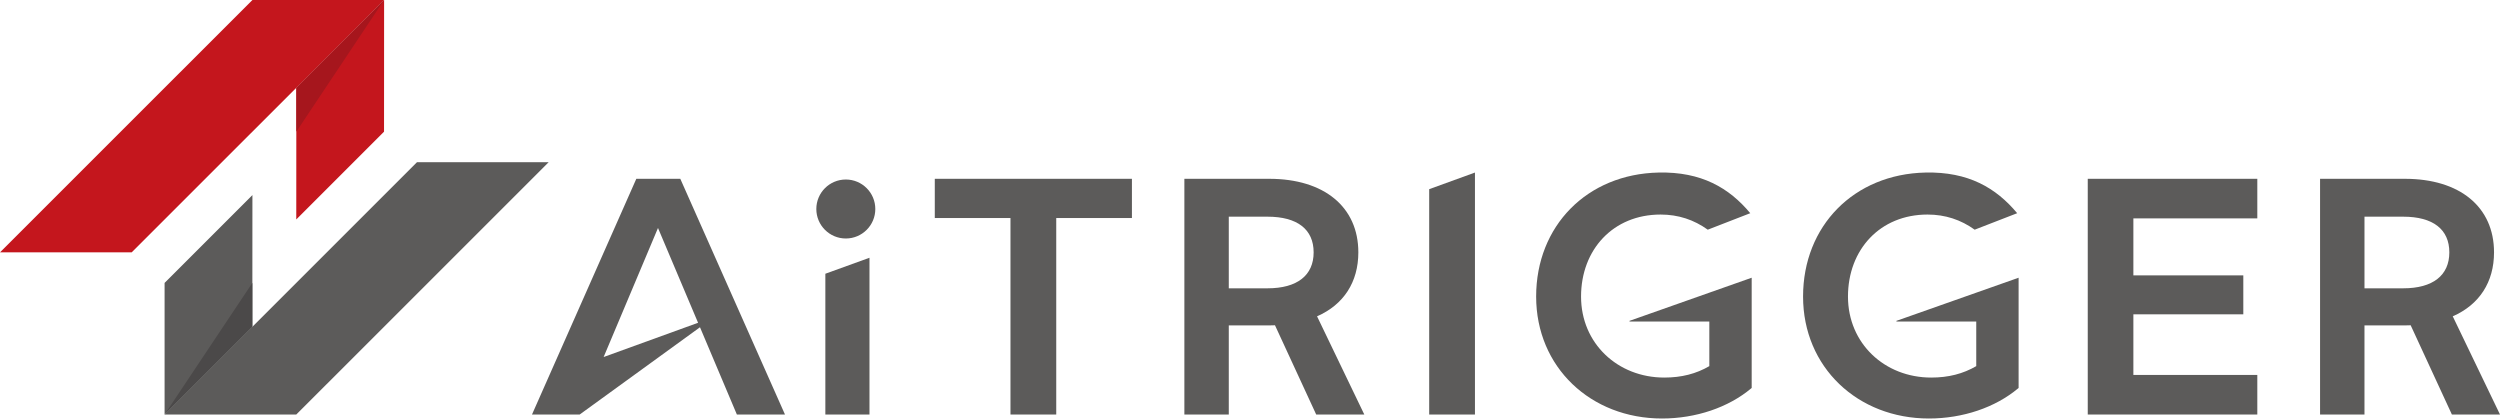
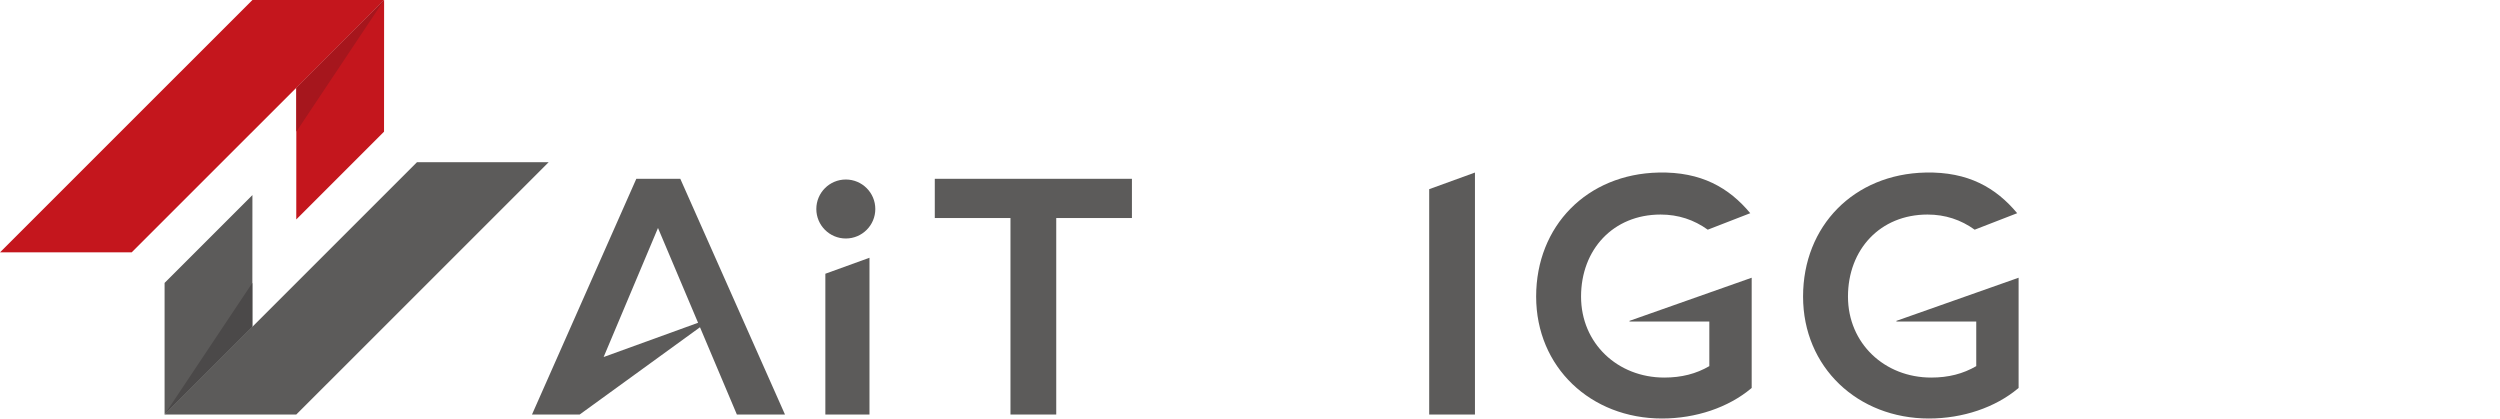
<svg xmlns="http://www.w3.org/2000/svg" id="_レイヤー_1" viewBox="0 0 351.79 58.9">
  <defs>
    <style>.cls-1{fill:#a6161d;}.cls-1,.cls-2,.cls-3,.cls-4{stroke-width:0px;}.cls-2{fill:#c4161d;}.cls-3{fill:#4b4949;}.cls-4{fill:#5c5b5a;}</style>
  </defs>
  <polygon class="cls-2" points="18.53 35.51 54.05 0 35.52 0 0 35.51 18.53 35.51" />
  <polygon class="cls-2" points="54.05 0 54.04 18.53 41.69 30.88 41.7 12.35 54.05 0" />
  <polygon class="cls-1" points="54.05 0 41.7 12.35 41.7 18.53 54.05 0" />
  <polygon class="cls-4" points="58.68 22.82 23.16 58.33 41.69 58.33 77.21 22.82 58.68 22.82" />
  <polygon class="cls-4" points="23.16 58.33 23.16 39.81 35.52 27.45 35.51 45.98 23.16 58.33" />
  <polygon class="cls-3" points="23.16 58.33 35.51 45.98 35.51 39.81 23.16 58.33" />
  <polygon class="cls-4" points="116.14 58.33 122.35 58.33 122.35 36.27 116.14 38.52 116.14 58.33" />
  <path class="cls-4" d="M89.54,25.16l-14.68,33.17h6.71l16.93-12.28,5.19,12.28h6.77l-14.73-33.17h-6.18ZM84.94,50.24l7.65-18.16,5.64,13.34-13.29,4.82Z" />
  <polygon class="cls-4" points="131.54 30.68 142.19 30.68 142.19 58.33 148.63 58.33 148.63 30.68 159.28 30.68 159.28 25.16 131.54 25.16 131.54 30.68" />
  <polygon class="cls-4" points="201.11 58.33 207.55 58.33 207.55 24.28 201.11 26.62 201.11 58.33" />
-   <polygon class="cls-4" points="293.78 58.33 317.64 58.33 317.64 52.76 300.2 52.76 300.2 44.23 315.67 44.23 315.67 38.75 300.2 38.75 300.2 30.73 317.64 30.73 317.64 25.16 293.78 25.16 293.78 58.33" />
-   <path class="cls-4" d="M345.14,44.51c3.75-1.64,5.81-4.82,5.81-9,0-6.39-4.81-10.35-12.54-10.35h-11.94v33.17h6.25v-12.54h5.69c.27,0,.53,0,.81-.02l5.8,12.56h6.77l-6.65-13.82ZM338.17,40.57h-5.45v-10.08h5.45c4.19,0,6.49,1.78,6.49,5.02s-2.31,5.06-6.49,5.06Z" />
-   <path class="cls-4" d="M185.33,44.51c3.75-1.64,5.81-4.82,5.81-9,0-6.39-4.81-10.35-12.54-10.35h-11.94v33.17h6.25v-12.54h5.69c.27,0,.53,0,.81-.02l5.8,12.56h6.77l-6.65-13.82ZM178.36,40.57h-5.45v-10.08h5.45c4.19,0,6.49,1.78,6.49,5.02s-2.31,5.06-6.49,5.06Z" />
  <path class="cls-4" d="M229.31,45.24h11.22v6.28c-1.85,1.08-3.92,1.61-6.34,1.61-6.54,0-11.71-4.79-11.71-11.4s4.52-11.54,11.19-11.54c2.51,0,4.7.74,6.64,2.13l5.98-2.32c-2.98-3.57-6.88-5.85-12.89-5.72-10.07.21-17.24,7.5-17.24,17.45s7.69,17.16,17.71,17.16c4.77,0,9.34-1.55,12.55-4.24l.07-.06v-9.36h0v-6.15l-17.2,6.07s0,.03.01.07Z" />
  <path class="cls-4" d="M266.87,45.24h11.22v6.28c-1.85,1.08-3.92,1.61-6.34,1.61-6.54,0-11.71-4.79-11.71-11.4s4.52-11.54,11.19-11.54c2.51,0,4.7.74,6.64,2.13l5.98-2.32c-2.98-3.57-6.88-5.85-12.89-5.72-10.07.21-17.24,7.5-17.24,17.45s7.69,17.16,17.71,17.16c4.77,0,9.34-1.55,12.55-4.24l.07-.06v-9.36h0v-6.15l-17.2,6.07s0,.03.01.07Z" />
  <circle class="cls-4" cx="119.02" cy="29.41" r="4.15" />
</svg>